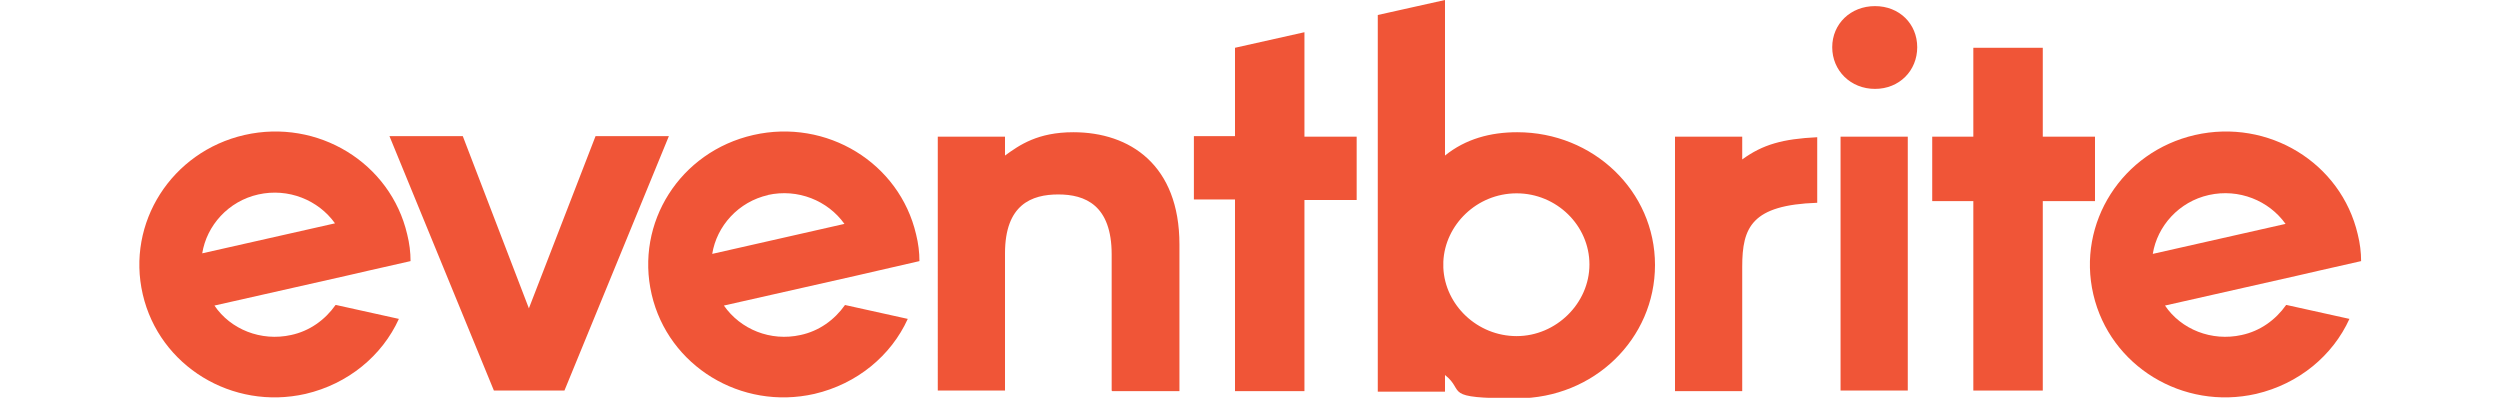
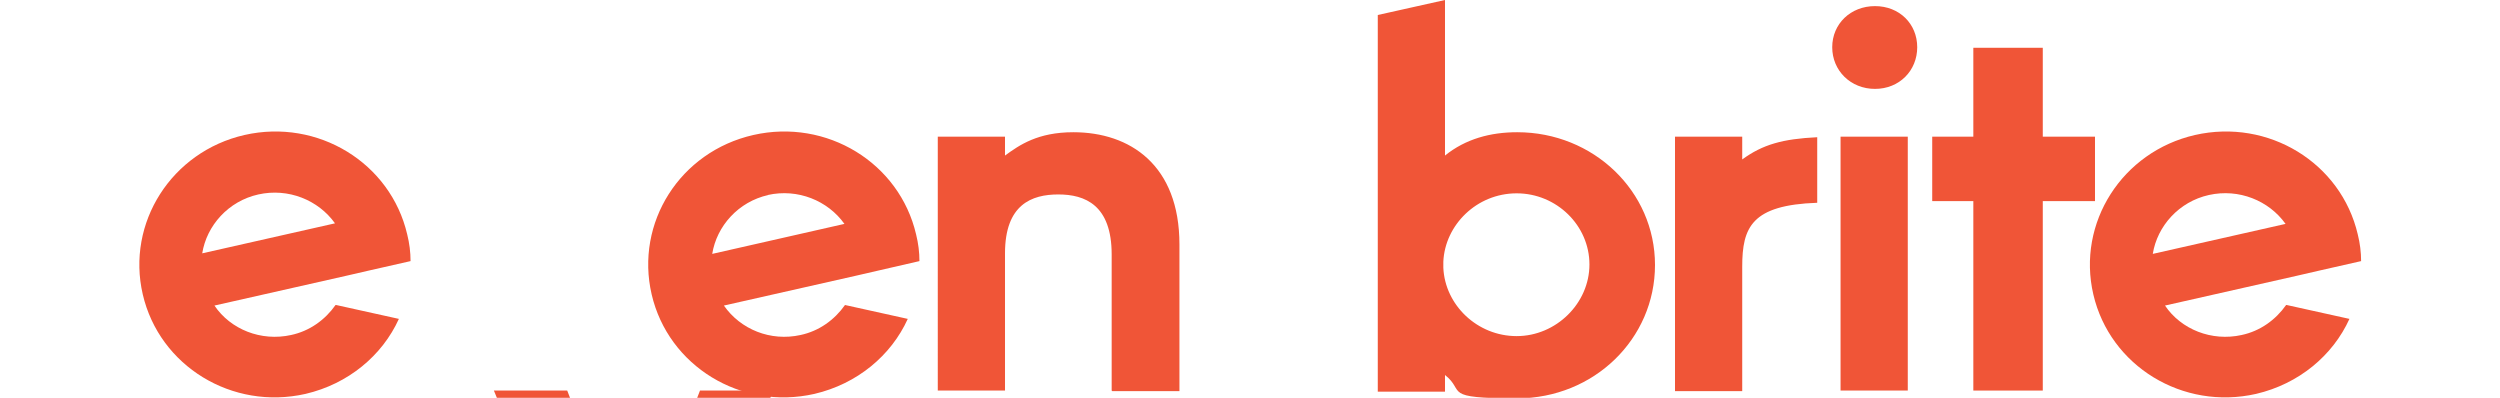
<svg xmlns="http://www.w3.org/2000/svg" id="Layer_1" version="1.1" viewBox="0 0 450 71.6">
  <defs>
    <style> .st0 { fill: #f05537; fill-rule: evenodd; } </style>
  </defs>
  <path class="st0" d="M397.6,35.1c5.4-1.2,10.8,1,13.8,5.2l-23.9,5.4c.8-5,4.7-9.4,10.1-10.6h0ZM411.5,54.9c-1.9,2.7-4.7,4.7-8,5.4-5.4,1.2-10.9-1-13.8-5.3l23.9-5.4,3.9-.9,7.5-1.7c0-1.6-.2-3.2-.6-4.8-3-12.9-16.1-20.9-29.3-17.9-13.1,3-21.3,15.8-18.3,28.7,3,12.9,16.1,20.9,29.3,17.9,7.7-1.8,13.8-6.9,16.8-13.5l-11.3-2.5h0Z" />
  <path id="logo-wordmark-brand_svg_Fill-10" class="st0" d="M355.2,70.3v-34.1h-7.4v-11.6h7.4V8.6h12.5v16h9.4v11.6h-9.4v34.1h-12.5Z" />
  <path class="st0" d="M331.3,70.3h12.1V24.6h-12.1v45.8ZM329.8,8.5c0-4.2,3.3-7.4,7.7-7.4s7.6,3.2,7.6,7.4-3.2,7.5-7.6,7.5-7.7-3.3-7.7-7.5ZM327.1,24.7c-6.2.3-9.8,1.3-13.5,4v-4.1h-12.1v45.8h12.1v-22.4c0-7.1,1.7-11.1,13.5-11.5v-11.7h0ZM259.8,48.2c.3,6.7,6.1,12.3,13.2,12.3s13.1-5.9,13.1-12.9-5.9-12.8-13.1-12.8-12.9,5.7-13.2,12.3v1.1h0ZM248,70.3V2.7l12.1-2.7v28c3.7-3,8.2-4.2,13-4.2,13.7,0,24.8,10.6,24.8,23.9s-11,24-24.8,24-9.2-1.2-13-4.2v3s-12.1,0-12.1,0Z" />
-   <path id="logo-wordmark-brand_svg_Fill-1" class="st0" d="M222.3,70.3v-34.4h-7.4v-11.4h7.4V8.6l12.5-2.8v18.8h9.4v11.4h-9.4v34.4h-12.5Z" />
  <path class="st0" d="M200.1,70.3v-24.5c0-8.9-4.8-10.8-9.6-10.8s-9.6,1.8-9.6,10.6v24.7h-12.1V24.6h12.1v3.4c2.6-1.9,5.9-4.2,12.3-4.2,10.2,0,19.1,5.9,19.1,20.2v26.4h-12.1,0ZM138.2,35.1c5.4-1.2,10.8,1,13.8,5.2l-23.8,5.4c.8-5,4.7-9.4,10.1-10.6h0ZM152.1,54.9c-1.9,2.7-4.7,4.7-8,5.4-5.4,1.2-10.8-1-13.8-5.3l23.9-5.4,3.9-.9,7.4-1.7c0-1.6-.2-3.2-.6-4.8-3-12.9-16.1-20.9-29.3-17.9s-21.3,15.8-18.3,28.7c3,12.9,16.1,20.9,29.3,17.9,7.7-1.8,13.8-6.9,16.8-13.5l-11.3-2.5h0Z" />
-   <path id="logo-wordmark-brand_svg_Fill-2" class="st0" d="M88.9,70.3l-18.8-45.8h13.2l11.9,31,12-31h13.2l-18.8,45.8h-12.7Z" />
+   <path id="logo-wordmark-brand_svg_Fill-2" class="st0" d="M88.9,70.3h13.2l11.9,31,12-31h13.2l-18.8,45.8h-12.7Z" />
  <path class="st0" d="M46.5,35c5.4-1.2,10.8,1,13.8,5.2l-23.9,5.4c.8-5,4.7-9.4,10.1-10.6ZM60.4,54.9c-1.9,2.7-4.7,4.7-8,5.4-5.4,1.2-10.9-1-13.8-5.3l23.9-5.4,3.9-.9,7.5-1.7c0-1.6-.2-3.2-.6-4.8-3-12.9-16.1-20.9-29.3-17.9-13.1,3-21.3,15.8-18.3,28.7,3,12.9,16.1,20.9,29.3,17.9,7.7-1.8,13.8-6.9,16.8-13.5l-11.3-2.5h0Z" />
</svg>